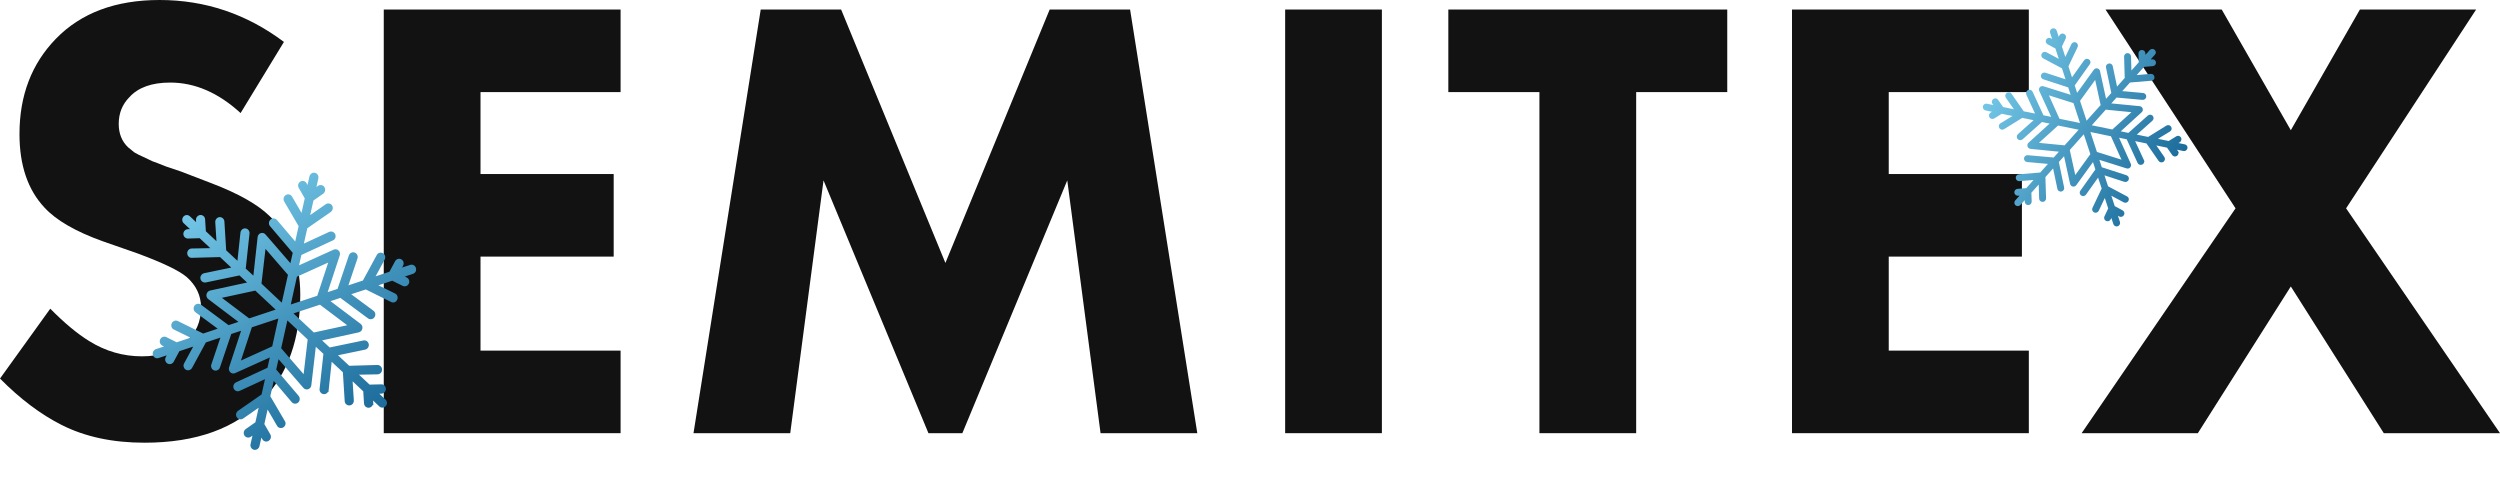
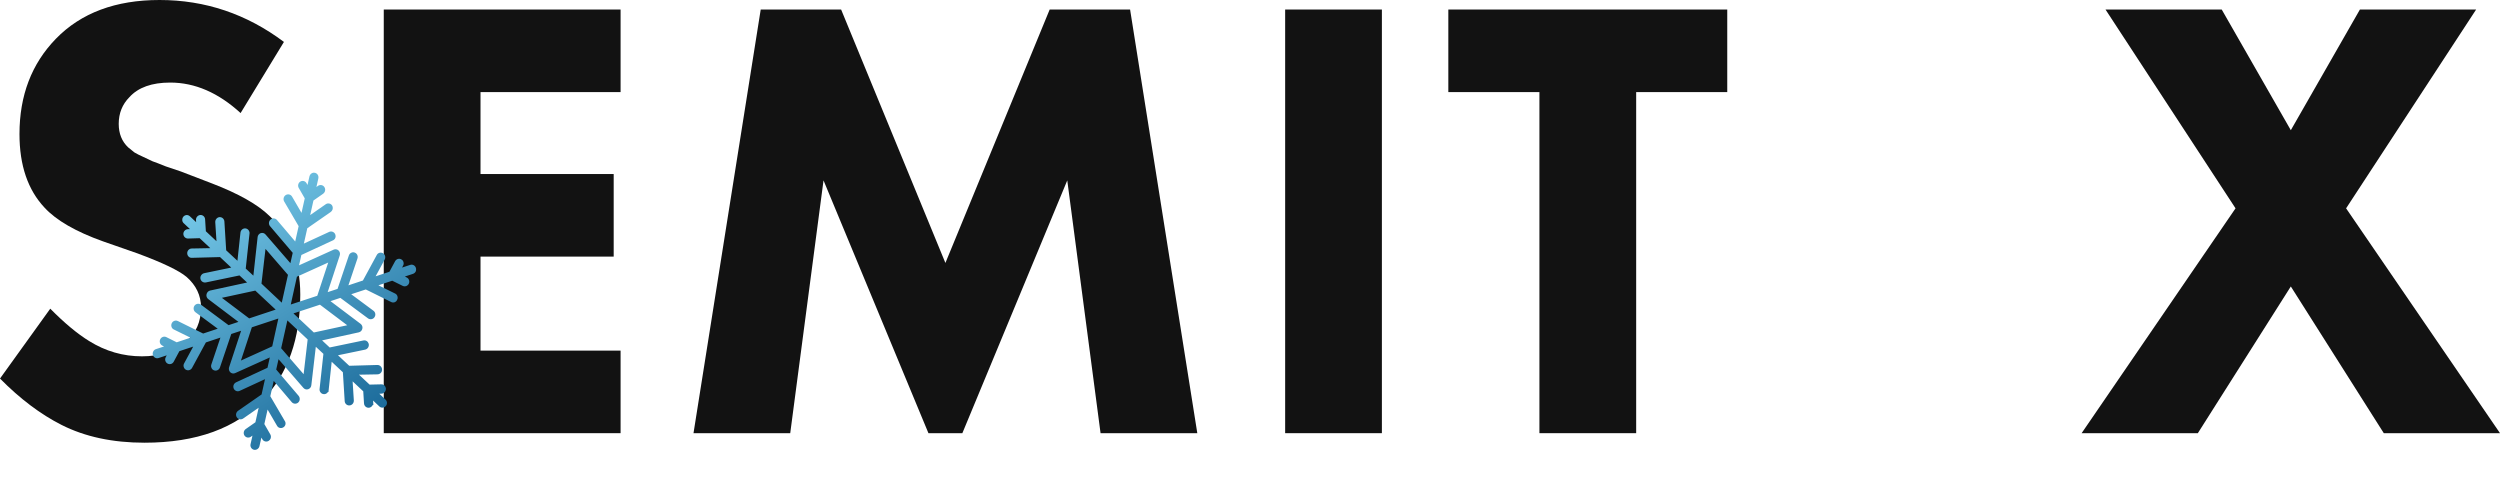
<svg xmlns="http://www.w3.org/2000/svg" width="192" height="37" viewBox="0 0 192 37" fill="none">
  <path d="M21.806 3.22L18.478 8.683C16.773 7.122 14.972 6.341 13.074 6.341C11.659 6.341 10.614 6.715 9.938 7.463C9.392 8.016 9.118 8.699 9.118 9.512C9.118 10.26 9.359 10.862 9.842 11.317C10.003 11.447 10.164 11.577 10.324 11.707C10.485 11.805 10.71 11.919 11 12.049C11.289 12.179 11.53 12.293 11.723 12.39C11.916 12.455 12.254 12.585 12.736 12.78C13.219 12.943 13.605 13.073 13.894 13.171L16.307 14.098C18.333 14.878 19.796 15.707 20.697 16.585C22.273 18.081 23.061 20.098 23.061 22.634C23.061 26.016 22.112 28.699 20.214 30.683C18.124 32.894 15.084 34 11.096 34C8.652 34 6.529 33.545 4.728 32.634C3.12 31.821 1.544 30.634 0 29.073L3.86 23.707C4.953 24.813 5.95 25.642 6.851 26.195C8.105 26.976 9.456 27.366 10.903 27.366C12.286 27.366 13.412 26.992 14.28 26.244C15.052 25.593 15.438 24.715 15.438 23.61C15.438 22.699 15.068 21.919 14.329 21.268C13.75 20.78 12.495 20.179 10.566 19.463L7.912 18.537C5.821 17.789 4.326 16.927 3.425 15.951C2.139 14.585 1.496 12.699 1.496 10.293C1.496 7.333 2.428 4.894 4.294 2.976C6.224 0.992 8.877 0 12.254 0C15.76 0 18.944 1.073 21.806 3.22Z" fill="#121212" />
  <path d="M47.661 0.732V7.073H36.903V13.366H47.131V19.707H36.903V26.927H47.661V33.268H29.473V0.732H47.661Z" fill="#121212" />
  <path d="M60.69 33.268H53.261L58.423 0.732H64.598L72.607 20.195L80.615 0.732H86.791L91.953 33.268H84.523L81.966 13.854L73.909 33.268H71.304L63.247 13.854L60.69 33.268Z" fill="#121212" />
  <path d="M98.7 0.732H106.129V33.268H98.7V0.732Z" fill="#121212" />
  <path d="M132.653 7.073H125.658V33.268H118.228V7.073H111.232V0.732H132.653V7.073Z" fill="#121212" />
-   <path d="M155.814 0.732V7.073H145.055V13.366H155.283V19.707H145.055V26.927H155.814V33.268H137.626V0.732H155.814Z" fill="#121212" />
  <path d="M159.869 33.268L171.689 16L161.703 0.732H170.628L175.935 10L181.241 0.732H190.167L180.18 16L192 33.268H183.075L175.935 22L168.794 33.268H159.869Z" fill="#121212" />
-   <path d="M167.916 11.149C167.882 11.117 167.84 11.096 167.794 11.087L167.308 10.986L167.41 10.921C167.44 10.902 167.466 10.878 167.487 10.849C167.507 10.821 167.522 10.788 167.529 10.754C167.537 10.72 167.538 10.684 167.532 10.65C167.526 10.615 167.513 10.582 167.494 10.553C167.483 10.532 167.467 10.514 167.448 10.5C167.407 10.46 167.353 10.435 167.295 10.43C167.238 10.425 167.181 10.44 167.133 10.473L166.553 10.829L165.729 10.661L166.655 10.098C166.715 10.06 166.758 10.001 166.775 9.931C166.784 9.898 166.785 9.862 166.779 9.828C166.772 9.794 166.759 9.761 166.739 9.732C166.726 9.711 166.71 9.692 166.692 9.675C166.649 9.638 166.594 9.615 166.537 9.61C166.48 9.605 166.423 9.619 166.374 9.649L164.978 10.516L164.106 10.338L165.306 9.269C165.358 9.222 165.39 9.157 165.395 9.087C165.399 9.017 165.376 8.948 165.33 8.895L165.307 8.873C165.259 8.83 165.196 8.806 165.131 8.806C165.065 8.806 165.003 8.831 164.954 8.874L163.461 10.206L162.873 10.086L164.485 8.616C164.523 8.581 164.55 8.535 164.563 8.485C164.575 8.435 164.572 8.382 164.555 8.333C164.541 8.29 164.516 8.252 164.482 8.222C164.44 8.184 164.388 8.16 164.331 8.154L162.15 7.941L162.551 7.492L164.542 7.671C164.577 7.674 164.612 7.67 164.646 7.659C164.679 7.648 164.71 7.631 164.736 7.608C164.763 7.586 164.786 7.56 164.802 7.529C164.818 7.499 164.828 7.466 164.83 7.431C164.834 7.397 164.831 7.362 164.821 7.328C164.811 7.295 164.794 7.264 164.772 7.237C164.75 7.21 164.723 7.188 164.692 7.171C164.661 7.155 164.627 7.145 164.592 7.142L162.99 6.997L163.583 6.337L165.223 6.199C165.258 6.198 165.292 6.19 165.324 6.175C165.356 6.16 165.384 6.138 165.406 6.111C165.429 6.084 165.446 6.053 165.455 6.019C165.465 5.985 165.467 5.95 165.462 5.916C165.461 5.882 165.452 5.848 165.437 5.818C165.423 5.787 165.401 5.76 165.376 5.738C165.349 5.714 165.318 5.695 165.283 5.684C165.249 5.673 165.212 5.669 165.176 5.673L164.097 5.766L164.658 5.137L165.336 5.08C165.406 5.074 165.471 5.041 165.517 4.987C165.563 4.934 165.585 4.865 165.58 4.795C165.574 4.727 165.542 4.665 165.491 4.62C165.465 4.596 165.434 4.577 165.399 4.566C165.365 4.555 165.328 4.551 165.292 4.555L165.172 4.564L165.502 4.195C165.548 4.144 165.573 4.076 165.571 4.006C165.567 3.971 165.555 3.936 165.538 3.905C165.522 3.874 165.501 3.847 165.474 3.824C165.449 3.801 165.418 3.783 165.385 3.771C165.353 3.76 165.318 3.755 165.283 3.757C165.248 3.759 165.214 3.768 165.182 3.783C165.151 3.798 165.123 3.819 165.099 3.846L164.77 4.214L164.764 4.093C164.764 4.059 164.757 4.025 164.743 3.994C164.729 3.962 164.709 3.934 164.684 3.911C164.659 3.886 164.629 3.867 164.596 3.854C164.563 3.842 164.528 3.836 164.493 3.838C164.458 3.838 164.423 3.845 164.391 3.859C164.359 3.873 164.331 3.894 164.307 3.92C164.283 3.945 164.264 3.975 164.251 4.008C164.239 4.04 164.233 4.075 164.234 4.11L164.256 4.787L163.694 5.414L163.661 4.334C163.659 4.282 163.641 4.231 163.611 4.189C163.58 4.146 163.537 4.114 163.488 4.096C163.438 4.077 163.385 4.074 163.333 4.087C163.282 4.099 163.236 4.126 163.2 4.165C163.176 4.189 163.157 4.219 163.145 4.251C163.133 4.283 163.128 4.317 163.13 4.351L163.179 5.988L162.589 6.649L162.26 5.084C162.25 5.027 162.22 4.976 162.176 4.939C162.145 4.912 162.109 4.893 162.069 4.882C162.029 4.872 161.987 4.871 161.947 4.879C161.912 4.885 161.879 4.898 161.85 4.918C161.821 4.938 161.797 4.964 161.778 4.994C161.758 5.022 161.745 5.055 161.738 5.089C161.732 5.122 161.733 5.157 161.741 5.191L162.148 7.14L161.744 7.587L161.281 5.458C161.271 5.403 161.243 5.353 161.2 5.316C161.165 5.284 161.122 5.262 161.075 5.252C161.025 5.242 160.973 5.246 160.925 5.264C160.877 5.283 160.836 5.315 160.806 5.356L159.523 7.131L159.337 6.562L160.493 4.935C160.533 4.885 160.553 4.821 160.547 4.757C160.541 4.693 160.511 4.633 160.461 4.592C160.452 4.581 160.442 4.572 160.431 4.563C160.375 4.526 160.308 4.511 160.241 4.521C160.175 4.53 160.115 4.564 160.071 4.615L159.13 5.938L158.855 5.096L159.559 3.617C159.583 3.565 159.59 3.507 159.579 3.451C159.567 3.396 159.539 3.345 159.497 3.306C159.477 3.29 159.456 3.275 159.433 3.262C159.372 3.236 159.303 3.233 159.24 3.253C159.177 3.274 159.124 3.317 159.09 3.374L158.616 4.373L158.355 3.573L158.645 2.958C158.669 2.906 158.676 2.848 158.665 2.792C158.653 2.737 158.625 2.686 158.583 2.647C158.564 2.631 158.543 2.617 158.52 2.606C158.489 2.589 158.454 2.58 158.419 2.577C158.384 2.574 158.349 2.578 158.315 2.589C158.282 2.6 158.251 2.617 158.224 2.641C158.198 2.664 158.176 2.692 158.16 2.723L158.109 2.831L157.956 2.361C157.94 2.316 157.914 2.275 157.88 2.242C157.837 2.203 157.781 2.179 157.722 2.175C157.664 2.17 157.605 2.185 157.556 2.217C157.506 2.249 157.469 2.297 157.45 2.353C157.43 2.408 157.43 2.468 157.449 2.524L157.603 2.994L157.498 2.937C157.467 2.92 157.434 2.909 157.399 2.906C157.364 2.902 157.329 2.906 157.295 2.918C157.228 2.939 157.172 2.985 157.139 3.047C157.123 3.078 157.113 3.111 157.111 3.146C157.108 3.18 157.112 3.215 157.123 3.247C157.134 3.28 157.151 3.31 157.173 3.336C157.196 3.363 157.223 3.384 157.254 3.4L157.854 3.724L158.115 4.521L157.164 4.012C157.102 3.979 157.029 3.972 156.961 3.992C156.893 4.013 156.837 4.059 156.803 4.121C156.77 4.183 156.762 4.256 156.782 4.323C156.803 4.39 156.849 4.447 156.911 4.48L158.358 5.248L158.633 6.09L157.105 5.593C157.071 5.579 157.035 5.573 156.998 5.574C156.962 5.575 156.926 5.584 156.893 5.599C156.86 5.615 156.83 5.637 156.806 5.664C156.782 5.692 156.763 5.724 156.752 5.758C156.741 5.793 156.737 5.83 156.741 5.866C156.744 5.902 156.756 5.937 156.773 5.969C156.791 6 156.816 6.028 156.845 6.05C156.874 6.072 156.907 6.088 156.943 6.096L158.839 6.712L159.025 7.281L156.937 6.624C156.888 6.607 156.835 6.606 156.785 6.62C156.735 6.633 156.69 6.661 156.656 6.7C156.621 6.739 156.599 6.788 156.593 6.839C156.586 6.89 156.594 6.942 156.617 6.989L157.528 8.973L156.937 8.854L156.102 7.045C156.088 7.014 156.067 6.986 156.041 6.963C156.002 6.929 155.954 6.906 155.902 6.898C155.85 6.89 155.797 6.897 155.749 6.918C155.686 6.949 155.637 7.003 155.613 7.068C155.589 7.134 155.592 7.207 155.621 7.27L156.291 8.722L155.42 8.546L154.486 7.201C154.475 7.184 154.461 7.168 154.445 7.155C154.4 7.115 154.344 7.092 154.284 7.088C154.225 7.084 154.166 7.101 154.117 7.135C154.059 7.175 154.02 7.237 154.008 7.306C154.001 7.34 154.001 7.375 154.008 7.41C154.016 7.444 154.029 7.477 154.049 7.505L154.666 8.392L153.841 8.221L153.456 7.668C153.437 7.639 153.412 7.614 153.383 7.595C153.353 7.575 153.32 7.562 153.286 7.556C153.251 7.549 153.216 7.55 153.182 7.557C153.147 7.565 153.115 7.579 153.086 7.599C153.057 7.619 153.032 7.644 153.013 7.674C152.994 7.703 152.981 7.736 152.975 7.771C152.968 7.805 152.969 7.841 152.977 7.875C152.984 7.909 152.998 7.941 153.019 7.97L153.087 8.067L152.601 7.966C152.55 7.954 152.496 7.958 152.446 7.978C152.397 7.997 152.355 8.031 152.325 8.075C152.295 8.119 152.279 8.17 152.279 8.223C152.28 8.276 152.296 8.327 152.326 8.371C152.344 8.4 152.369 8.425 152.397 8.444C152.426 8.464 152.459 8.477 152.493 8.483L152.979 8.584L152.877 8.649C152.817 8.686 152.775 8.745 152.758 8.812C152.749 8.847 152.747 8.882 152.753 8.917C152.759 8.952 152.771 8.986 152.79 9.015C152.828 9.073 152.888 9.115 152.956 9.13C153.023 9.146 153.095 9.135 153.155 9.099L153.733 8.738L154.558 8.908L153.633 9.471C153.573 9.508 153.53 9.567 153.513 9.635C153.505 9.669 153.504 9.704 153.51 9.738C153.516 9.773 153.529 9.806 153.547 9.835C153.584 9.894 153.643 9.936 153.712 9.953C153.745 9.962 153.781 9.963 153.816 9.957C153.85 9.951 153.883 9.938 153.912 9.919L155.309 9.053L156.178 9.232L154.979 10.301C154.953 10.325 154.931 10.354 154.916 10.386C154.901 10.418 154.893 10.453 154.891 10.489C154.888 10.522 154.892 10.556 154.902 10.588C154.913 10.62 154.93 10.649 154.952 10.674C154.975 10.701 155.003 10.723 155.035 10.738C155.066 10.754 155.101 10.763 155.136 10.765C155.206 10.769 155.276 10.747 155.33 10.702L156.823 9.37L157.411 9.49L155.787 10.963C155.749 10.999 155.721 11.044 155.709 11.095C155.696 11.145 155.698 11.198 155.715 11.247C155.73 11.297 155.76 11.342 155.8 11.375C155.841 11.408 155.891 11.428 155.943 11.433L158.125 11.649L157.725 12.097L155.733 11.918C155.698 11.915 155.663 11.918 155.629 11.929C155.596 11.939 155.565 11.956 155.538 11.978C155.511 12.001 155.488 12.028 155.472 12.059C155.456 12.09 155.446 12.124 155.443 12.159C155.437 12.228 155.459 12.297 155.504 12.35C155.549 12.404 155.613 12.438 155.683 12.444L157.283 12.587L156.691 13.249L155.054 13.387C155.002 13.391 154.952 13.411 154.91 13.443C154.869 13.476 154.839 13.52 154.822 13.57C154.806 13.62 154.805 13.673 154.82 13.723C154.834 13.774 154.863 13.819 154.903 13.852C154.929 13.876 154.959 13.893 154.993 13.904C155.026 13.915 155.061 13.918 155.096 13.914L156.177 13.821L155.616 14.449L154.938 14.505C154.869 14.512 154.806 14.546 154.762 14.599C154.717 14.652 154.695 14.721 154.701 14.789C154.706 14.858 154.739 14.922 154.791 14.967C154.843 15.013 154.911 15.036 154.98 15.032L155.103 15.023L154.771 15.392C154.747 15.418 154.729 15.448 154.717 15.481C154.706 15.513 154.702 15.548 154.705 15.583C154.706 15.618 154.714 15.652 154.729 15.683C154.744 15.715 154.766 15.742 154.793 15.765C154.819 15.788 154.849 15.806 154.882 15.817C154.915 15.828 154.95 15.833 154.985 15.831C155.02 15.829 155.054 15.82 155.085 15.804C155.116 15.789 155.144 15.768 155.167 15.741L155.497 15.373L155.5 15.495C155.502 15.547 155.52 15.597 155.551 15.639C155.582 15.682 155.624 15.714 155.673 15.732C155.723 15.75 155.776 15.754 155.827 15.742C155.879 15.73 155.925 15.704 155.962 15.666C156.009 15.615 156.035 15.546 156.033 15.476L156.01 14.799L156.572 14.173L156.606 15.253C156.606 15.287 156.614 15.322 156.628 15.353C156.643 15.385 156.663 15.413 156.69 15.436C156.715 15.46 156.745 15.478 156.778 15.49C156.81 15.502 156.845 15.508 156.88 15.507C156.95 15.504 157.016 15.474 157.064 15.423C157.112 15.372 157.138 15.305 157.137 15.235L157.088 13.598L157.678 12.937L158.007 14.503C158.013 14.538 158.026 14.571 158.046 14.6C158.066 14.629 158.092 14.653 158.122 14.671C158.151 14.691 158.183 14.704 158.218 14.71C158.252 14.717 158.288 14.716 158.322 14.707C158.39 14.692 158.45 14.651 158.488 14.592C158.526 14.533 158.54 14.462 158.525 14.393L158.118 12.444L158.519 11.998L158.984 14.132C158.997 14.179 159.023 14.222 159.058 14.256C159.094 14.29 159.138 14.314 159.186 14.326C159.237 14.336 159.289 14.332 159.337 14.313C159.386 14.295 159.427 14.263 159.458 14.221L160.741 12.448L160.926 13.015L159.769 14.645C159.739 14.688 159.723 14.738 159.722 14.79C159.72 14.842 159.735 14.893 159.762 14.937C159.79 14.981 159.83 15.016 159.878 15.037C159.925 15.059 159.978 15.066 160.03 15.057C160.099 15.045 160.162 15.006 160.203 14.948L161.133 13.64L161.408 14.479L160.702 15.962C160.68 16.009 160.672 16.062 160.68 16.114C160.688 16.166 160.711 16.214 160.747 16.253C160.782 16.291 160.829 16.318 160.88 16.33C160.931 16.343 160.985 16.34 161.034 16.321C161.1 16.298 161.154 16.25 161.184 16.187L161.648 15.207L161.91 16.006L161.619 16.622C161.592 16.684 161.588 16.753 161.611 16.817C161.633 16.88 161.678 16.933 161.738 16.964C161.798 16.995 161.867 17.003 161.933 16.984C161.998 16.966 162.054 16.924 162.089 16.867L162.152 16.739L162.306 17.21C162.327 17.276 162.375 17.332 162.438 17.363C162.501 17.395 162.574 17.4 162.641 17.378C162.708 17.355 162.763 17.307 162.794 17.244C162.826 17.181 162.832 17.109 162.811 17.042L162.657 16.572L162.762 16.628C162.793 16.644 162.827 16.654 162.862 16.657C162.897 16.659 162.932 16.655 162.966 16.644C162.999 16.633 163.03 16.616 163.057 16.593C163.083 16.57 163.105 16.542 163.121 16.511C163.149 16.458 163.159 16.398 163.148 16.34C163.137 16.281 163.108 16.228 163.063 16.189C163.047 16.176 163.03 16.164 163.012 16.154L162.412 15.829L162.151 15.032L163.102 15.541C163.132 15.558 163.166 15.569 163.2 15.572C163.235 15.576 163.27 15.572 163.303 15.562C163.336 15.551 163.368 15.535 163.395 15.512C163.422 15.49 163.445 15.463 163.461 15.431C163.479 15.401 163.491 15.367 163.495 15.333C163.498 15.298 163.495 15.262 163.484 15.229C163.473 15.196 163.455 15.165 163.431 15.139C163.408 15.113 163.379 15.093 163.346 15.079L161.899 14.308L161.623 13.466L163.149 13.964C163.216 13.985 163.289 13.979 163.352 13.947C163.415 13.915 163.463 13.861 163.486 13.794C163.502 13.746 163.503 13.694 163.49 13.644C163.477 13.595 163.449 13.551 163.411 13.517C163.383 13.492 163.351 13.473 163.316 13.459L161.417 12.844L161.231 12.275L163.319 12.933C163.369 12.949 163.422 12.95 163.472 12.937C163.522 12.923 163.567 12.895 163.601 12.856C163.635 12.817 163.657 12.769 163.664 12.717C163.671 12.666 163.662 12.614 163.64 12.568L162.743 10.578L163.332 10.698L164.164 12.508C164.178 12.541 164.199 12.571 164.225 12.595C164.252 12.619 164.283 12.637 164.317 12.648C164.35 12.661 164.384 12.666 164.419 12.665C164.454 12.663 164.488 12.655 164.519 12.639C164.551 12.626 164.58 12.605 164.604 12.579C164.629 12.554 164.647 12.523 164.658 12.49C164.668 12.463 164.674 12.435 164.675 12.406L164.701 12.398L163.979 10.838L164.849 11.017L165.782 12.359C165.802 12.388 165.828 12.412 165.857 12.431C165.887 12.45 165.92 12.463 165.954 12.469C165.989 12.475 166.024 12.475 166.059 12.467C166.093 12.459 166.125 12.445 166.154 12.425C166.211 12.384 166.25 12.324 166.263 12.255C166.276 12.187 166.261 12.117 166.223 12.059L165.605 11.17L166.43 11.34L166.816 11.896C166.845 11.942 166.888 11.977 166.938 11.998C166.988 12.019 167.044 12.024 167.097 12.012C167.151 12 167.199 11.973 167.236 11.933C167.273 11.893 167.297 11.842 167.304 11.789C167.307 11.766 167.308 11.743 167.305 11.72L167.341 11.709L167.193 11.497L167.679 11.598C167.713 11.606 167.749 11.606 167.784 11.6C167.818 11.593 167.851 11.58 167.881 11.561C167.938 11.522 167.978 11.462 167.992 11.395C168.003 11.351 168.002 11.304 167.989 11.261C167.975 11.218 167.95 11.179 167.916 11.149ZM162.12 10.465L162.931 12.263L161.043 11.668L160.543 10.139L162.12 10.465ZM159.747 7.745L160.908 6.14L161.329 8.069L160.251 9.27L159.747 7.745ZM163.695 8.615L162.228 9.945L160.646 9.622L161.724 8.421L163.695 8.615ZM158.167 9.121L157.356 7.322L159.244 7.918L159.744 9.446L158.167 9.121ZM159.64 9.961L158.563 11.164L156.59 10.971L158.059 9.64L159.64 9.961ZM160.54 11.84L159.38 13.445L158.958 11.517L160.035 10.313L160.54 11.84Z" fill="url(#paint0_linear_330_15)" />
  <path d="M29.706 30.847C29.689 30.787 29.656 30.733 29.61 30.691L29.131 30.239L29.29 30.233C29.337 30.232 29.382 30.221 29.425 30.202C29.468 30.182 29.506 30.154 29.538 30.119C29.57 30.084 29.596 30.043 29.612 29.998C29.629 29.954 29.637 29.906 29.635 29.858C29.637 29.826 29.632 29.794 29.619 29.765C29.6 29.69 29.556 29.624 29.495 29.578C29.433 29.533 29.358 29.512 29.282 29.517L28.385 29.538L27.569 28.776L28.997 28.75C29.091 28.746 29.181 28.706 29.247 28.636C29.28 28.602 29.305 28.562 29.322 28.517C29.338 28.473 29.345 28.425 29.342 28.378C29.341 28.344 29.337 28.311 29.328 28.278C29.305 28.205 29.259 28.141 29.198 28.096C29.137 28.051 29.063 28.028 28.987 28.03L26.82 28.091L25.957 27.284L28.039 26.852C28.131 26.833 28.212 26.778 28.265 26.698C28.317 26.619 28.338 26.522 28.322 26.428L28.311 26.388C28.285 26.304 28.231 26.233 28.157 26.188C28.083 26.144 27.996 26.129 27.912 26.147L25.319 26.686L24.736 26.142L27.558 25.523C27.625 25.507 27.686 25.472 27.735 25.422C27.783 25.371 27.816 25.307 27.829 25.238C27.843 25.178 27.841 25.116 27.823 25.057C27.802 24.984 27.759 24.92 27.699 24.875L25.382 23.129L26.139 22.877L28.267 24.453C28.304 24.48 28.346 24.499 28.391 24.509C28.436 24.519 28.483 24.52 28.529 24.511C28.574 24.505 28.617 24.489 28.656 24.464C28.695 24.439 28.729 24.407 28.755 24.368C28.783 24.33 28.803 24.287 28.815 24.241C28.826 24.195 28.829 24.147 28.822 24.1C28.815 24.053 28.799 24.009 28.775 23.968C28.752 23.928 28.72 23.893 28.683 23.866L26.973 22.597L28.092 22.229L30.037 23.192C30.078 23.215 30.122 23.228 30.169 23.232C30.215 23.236 30.261 23.23 30.305 23.214C30.349 23.198 30.389 23.172 30.423 23.14C30.457 23.107 30.483 23.067 30.501 23.023C30.523 22.982 30.536 22.937 30.54 22.891C30.544 22.845 30.538 22.799 30.524 22.755C30.511 22.708 30.488 22.665 30.457 22.628C30.426 22.591 30.387 22.562 30.343 22.542L29.062 21.911L30.124 21.558L30.927 21.955C31.011 21.997 31.107 22.002 31.195 21.971C31.283 21.939 31.356 21.873 31.398 21.787C31.437 21.704 31.444 21.61 31.417 21.523C31.404 21.476 31.381 21.432 31.349 21.395C31.318 21.358 31.28 21.329 31.236 21.31L31.095 21.237L31.718 21.031C31.806 21.002 31.88 20.939 31.924 20.856C31.944 20.812 31.955 20.764 31.956 20.715C31.959 20.668 31.954 20.621 31.94 20.577C31.927 20.531 31.905 20.489 31.875 20.453C31.846 20.417 31.81 20.387 31.769 20.366C31.729 20.344 31.684 20.331 31.638 20.327C31.592 20.324 31.546 20.329 31.502 20.344L30.879 20.55L30.955 20.405C30.978 20.365 30.993 20.32 30.999 20.274C31.005 20.228 31.001 20.181 30.988 20.136C30.977 20.09 30.957 20.047 30.928 20.009C30.899 19.972 30.863 19.941 30.822 19.92C30.783 19.896 30.739 19.881 30.693 19.875C30.648 19.87 30.601 19.874 30.557 19.888C30.512 19.901 30.47 19.923 30.434 19.953C30.397 19.983 30.367 20.02 30.344 20.061L29.908 20.872L28.847 21.221L29.545 19.931C29.578 19.868 29.593 19.797 29.587 19.726C29.581 19.655 29.555 19.588 29.512 19.533C29.468 19.477 29.41 19.437 29.344 19.416C29.277 19.395 29.206 19.396 29.14 19.416C29.096 19.429 29.055 19.451 29.019 19.48C28.984 19.51 28.955 19.546 28.934 19.588L27.873 21.542L26.757 21.914L27.453 19.851C27.48 19.777 27.481 19.697 27.456 19.624C27.44 19.571 27.412 19.523 27.374 19.483C27.336 19.443 27.29 19.413 27.239 19.396C27.195 19.379 27.149 19.372 27.103 19.375C27.056 19.379 27.011 19.392 26.97 19.415C26.928 19.435 26.891 19.463 26.86 19.499C26.83 19.534 26.807 19.576 26.793 19.62L25.924 22.187L25.165 22.435L26.092 19.619C26.119 19.547 26.121 19.469 26.098 19.396C26.08 19.335 26.046 19.28 26 19.236C25.951 19.189 25.889 19.158 25.822 19.147C25.756 19.136 25.687 19.145 25.625 19.173L22.967 20.377L23.145 19.582L25.558 18.465C25.639 18.434 25.704 18.372 25.741 18.293C25.779 18.213 25.784 18.123 25.757 18.04C25.753 18.021 25.749 18.003 25.743 17.985C25.704 17.904 25.638 17.84 25.557 17.806C25.476 17.772 25.384 17.77 25.301 17.8L23.337 18.707L23.6 17.53L25.403 16.277C25.465 16.232 25.512 16.169 25.537 16.096C25.563 16.023 25.565 15.944 25.544 15.87C25.533 15.837 25.519 15.805 25.502 15.774C25.451 15.702 25.376 15.651 25.29 15.632C25.205 15.613 25.115 15.627 25.038 15.671L23.823 16.517L24.072 15.4L24.82 14.877C24.882 14.832 24.929 14.769 24.954 14.696C24.98 14.623 24.982 14.544 24.961 14.47C24.951 14.437 24.936 14.406 24.918 14.377C24.894 14.337 24.862 14.302 24.824 14.275C24.787 14.247 24.744 14.228 24.699 14.218C24.653 14.208 24.607 14.207 24.561 14.216C24.515 14.225 24.471 14.243 24.432 14.269L24.301 14.361L24.448 13.703C24.461 13.64 24.46 13.575 24.444 13.512C24.421 13.436 24.375 13.37 24.312 13.325C24.248 13.279 24.172 13.257 24.094 13.261C24.017 13.264 23.942 13.295 23.883 13.347C23.823 13.399 23.782 13.469 23.765 13.547L23.618 14.205L23.538 14.066C23.516 14.025 23.485 13.989 23.448 13.961C23.411 13.933 23.368 13.914 23.323 13.904C23.233 13.883 23.138 13.899 23.058 13.948C23.019 13.974 22.986 14.007 22.959 14.045C22.933 14.084 22.914 14.127 22.904 14.173C22.893 14.219 22.892 14.266 22.9 14.312C22.907 14.358 22.924 14.402 22.948 14.441L23.405 15.234L23.156 16.348L22.429 15.098C22.381 15.017 22.304 14.958 22.213 14.936C22.123 14.914 22.027 14.929 21.947 14.979C21.867 15.029 21.809 15.109 21.787 15.202C21.764 15.295 21.777 15.393 21.825 15.474L22.935 17.368L22.672 18.545L21.286 16.913C21.256 16.874 21.22 16.842 21.178 16.818C21.136 16.794 21.09 16.78 21.041 16.775C20.994 16.771 20.945 16.776 20.899 16.792C20.853 16.808 20.811 16.833 20.774 16.866C20.738 16.899 20.709 16.939 20.688 16.984C20.668 17.029 20.656 17.078 20.655 17.127C20.654 17.177 20.662 17.226 20.68 17.272C20.698 17.317 20.725 17.358 20.759 17.393L22.481 19.416L22.303 20.212L20.394 18.008C20.349 17.955 20.29 17.918 20.224 17.899C20.158 17.881 20.088 17.883 20.023 17.905C19.958 17.928 19.901 17.969 19.858 18.025C19.815 18.08 19.789 18.147 19.784 18.217L19.459 21.171L18.873 20.626L19.163 17.93C19.169 17.884 19.165 17.837 19.15 17.793C19.13 17.725 19.091 17.665 19.038 17.62C18.985 17.575 18.92 17.547 18.851 17.54C18.759 17.532 18.667 17.562 18.595 17.622C18.523 17.683 18.477 17.77 18.467 17.864L18.235 20.028L17.371 19.224L17.233 17.006C17.232 16.977 17.226 16.95 17.218 16.923C17.195 16.846 17.147 16.78 17.082 16.735C17.017 16.689 16.939 16.668 16.861 16.674C16.768 16.683 16.683 16.728 16.621 16.8C16.59 16.836 16.567 16.878 16.551 16.923C16.536 16.968 16.53 17.016 16.532 17.063L16.625 18.526L15.81 17.761L15.752 16.847C15.75 16.8 15.739 16.753 15.719 16.711C15.699 16.668 15.671 16.63 15.636 16.599C15.601 16.568 15.561 16.544 15.517 16.529C15.473 16.514 15.427 16.509 15.381 16.512C15.334 16.516 15.289 16.529 15.248 16.55C15.206 16.572 15.169 16.602 15.138 16.638C15.108 16.674 15.084 16.716 15.069 16.761C15.055 16.806 15.049 16.854 15.052 16.902L15.063 17.063L14.584 16.611C14.533 16.562 14.47 16.53 14.401 16.519C14.332 16.508 14.261 16.518 14.197 16.549C14.134 16.58 14.081 16.63 14.045 16.692C14.009 16.754 13.992 16.826 13.997 16.897C13.998 16.944 14.008 16.99 14.027 17.033C14.047 17.075 14.075 17.113 14.109 17.143L14.589 17.595L14.43 17.601C14.337 17.604 14.249 17.643 14.184 17.712C14.15 17.746 14.124 17.787 14.107 17.831C14.089 17.876 14.081 17.924 14.082 17.972C14.085 18.066 14.124 18.155 14.19 18.22C14.257 18.285 14.345 18.321 14.437 18.32L15.335 18.293L16.151 19.058L14.722 19.085C14.63 19.087 14.541 19.127 14.476 19.195C14.444 19.23 14.419 19.27 14.402 19.314C14.385 19.358 14.377 19.406 14.378 19.453C14.38 19.548 14.418 19.638 14.483 19.704C14.516 19.738 14.555 19.764 14.598 19.78C14.641 19.797 14.687 19.804 14.733 19.801L16.9 19.744L17.76 20.55L15.677 20.982C15.631 20.992 15.587 21.011 15.548 21.038C15.509 21.066 15.476 21.101 15.45 21.142C15.424 21.179 15.405 21.221 15.396 21.266C15.386 21.31 15.384 21.357 15.392 21.401C15.4 21.448 15.417 21.493 15.442 21.533C15.467 21.573 15.5 21.608 15.538 21.634C15.615 21.687 15.709 21.708 15.8 21.693L18.393 21.154L18.976 21.698L16.138 22.313C16.071 22.328 16.009 22.363 15.96 22.414C15.911 22.464 15.878 22.528 15.863 22.597C15.846 22.666 15.849 22.739 15.873 22.805C15.896 22.872 15.938 22.93 15.995 22.971L18.311 24.721L17.553 24.972L15.427 23.396C15.389 23.369 15.347 23.349 15.302 23.338C15.257 23.327 15.211 23.326 15.165 23.334C15.119 23.341 15.075 23.358 15.036 23.383C14.996 23.409 14.962 23.441 14.935 23.48C14.881 23.558 14.859 23.654 14.874 23.747C14.888 23.841 14.937 23.924 15.011 23.98L16.721 25.245L15.602 25.616L13.659 24.655C13.597 24.624 13.527 24.613 13.459 24.623C13.39 24.633 13.325 24.664 13.273 24.711C13.221 24.758 13.184 24.82 13.165 24.889C13.147 24.958 13.149 25.031 13.171 25.098C13.185 25.143 13.207 25.184 13.238 25.22C13.268 25.255 13.305 25.283 13.347 25.303L14.632 25.935L13.57 26.288L12.767 25.887C12.684 25.849 12.589 25.845 12.503 25.877C12.417 25.909 12.346 25.975 12.305 26.059C12.264 26.144 12.257 26.241 12.285 26.33C12.313 26.419 12.374 26.492 12.454 26.535L12.599 26.609L11.973 26.814C11.929 26.828 11.888 26.851 11.852 26.882C11.817 26.912 11.789 26.95 11.769 26.993C11.746 27.035 11.732 27.081 11.728 27.128C11.724 27.175 11.729 27.222 11.744 27.267C11.758 27.312 11.78 27.354 11.809 27.39C11.839 27.425 11.875 27.455 11.916 27.476C11.957 27.497 12.001 27.51 12.047 27.514C12.093 27.517 12.139 27.511 12.183 27.496L12.806 27.29L12.727 27.435C12.694 27.498 12.679 27.569 12.685 27.64C12.691 27.71 12.718 27.777 12.761 27.832C12.804 27.888 12.862 27.928 12.928 27.95C12.993 27.971 13.064 27.972 13.131 27.953C13.22 27.925 13.296 27.863 13.341 27.779L13.777 26.969L14.838 26.619L14.14 27.909C14.117 27.95 14.102 27.995 14.097 28.043C14.091 28.089 14.096 28.137 14.11 28.182C14.122 28.227 14.143 28.269 14.172 28.306C14.201 28.343 14.236 28.373 14.277 28.395C14.357 28.44 14.452 28.45 14.541 28.424C14.63 28.397 14.706 28.335 14.751 28.253L15.812 26.298L16.928 25.927L16.232 27.99C16.216 28.035 16.208 28.082 16.211 28.13C16.214 28.178 16.226 28.224 16.248 28.266C16.267 28.309 16.295 28.347 16.329 28.378C16.364 28.409 16.405 28.432 16.449 28.445C16.537 28.475 16.633 28.467 16.716 28.424C16.799 28.381 16.862 28.307 16.893 28.217L17.761 25.65L18.518 25.402L17.589 28.224C17.572 28.289 17.571 28.357 17.588 28.421C17.605 28.485 17.638 28.544 17.685 28.59C17.735 28.637 17.797 28.668 17.864 28.68C17.931 28.691 18 28.682 18.063 28.654L20.72 27.453L20.543 28.245L18.126 29.365C18.063 29.395 18.01 29.443 17.973 29.503C17.936 29.563 17.917 29.633 17.919 29.703C17.92 29.774 17.942 29.842 17.981 29.9C18.02 29.957 18.075 30.002 18.139 30.027C18.226 30.061 18.323 30.058 18.409 30.018L20.351 29.12L20.089 30.294L18.282 31.55C18.224 31.59 18.179 31.647 18.153 31.714C18.127 31.78 18.12 31.852 18.134 31.922C18.148 31.992 18.182 32.055 18.231 32.105C18.281 32.154 18.343 32.187 18.412 32.2C18.502 32.217 18.596 32.197 18.672 32.144L19.864 31.313L19.615 32.431L18.867 32.954C18.794 33.007 18.743 33.087 18.725 33.176C18.707 33.266 18.722 33.359 18.768 33.437C18.815 33.514 18.888 33.571 18.974 33.594C19.06 33.618 19.152 33.606 19.231 33.563L19.389 33.457L19.242 34.114C19.221 34.207 19.237 34.305 19.287 34.385C19.336 34.465 19.415 34.522 19.505 34.542C19.596 34.561 19.692 34.542 19.77 34.49C19.849 34.438 19.905 34.357 19.927 34.264L20.073 33.606L20.153 33.745C20.177 33.785 20.209 33.819 20.247 33.847C20.285 33.874 20.328 33.893 20.373 33.903C20.418 33.913 20.465 33.914 20.51 33.906C20.556 33.897 20.6 33.879 20.639 33.853C20.706 33.811 20.758 33.746 20.786 33.671C20.814 33.595 20.816 33.512 20.792 33.435C20.784 33.409 20.773 33.383 20.759 33.359L20.302 32.567L20.551 31.453L21.278 32.702C21.3 32.743 21.331 32.778 21.367 32.806C21.404 32.834 21.446 32.853 21.491 32.863C21.535 32.875 21.582 32.877 21.628 32.869C21.674 32.862 21.719 32.845 21.759 32.82C21.799 32.796 21.835 32.765 21.863 32.726C21.891 32.688 21.911 32.644 21.922 32.597C21.932 32.551 21.933 32.502 21.924 32.456C21.915 32.409 21.896 32.365 21.869 32.327L20.759 30.43L21.022 29.253L22.406 30.884C22.467 30.954 22.554 30.997 22.646 31.002C22.739 31.008 22.831 30.977 22.902 30.915C22.953 30.869 22.99 30.809 23.009 30.742C23.027 30.675 23.026 30.604 23.006 30.538C22.991 30.49 22.968 30.445 22.938 30.405L21.213 28.381L21.391 27.586L23.301 29.789C23.345 29.842 23.404 29.88 23.47 29.898C23.536 29.917 23.606 29.915 23.671 29.892C23.736 29.87 23.794 29.828 23.837 29.773C23.879 29.718 23.905 29.651 23.911 29.581L24.254 26.631L24.837 27.175L24.544 29.87C24.537 29.919 24.54 29.968 24.554 30.014C24.567 30.061 24.59 30.103 24.621 30.14C24.649 30.177 24.684 30.207 24.724 30.229C24.765 30.251 24.809 30.264 24.854 30.267C24.901 30.274 24.948 30.27 24.992 30.256C25.037 30.242 25.078 30.219 25.114 30.187C25.143 30.163 25.169 30.134 25.19 30.101L25.225 30.109L25.473 27.783L26.333 28.589L26.472 30.805C26.475 30.852 26.487 30.898 26.507 30.941C26.528 30.983 26.556 31.021 26.591 31.052C26.626 31.083 26.667 31.106 26.711 31.121C26.755 31.136 26.801 31.141 26.847 31.137C26.939 31.129 27.025 31.084 27.086 31.013C27.147 30.941 27.178 30.849 27.174 30.755L27.082 29.288L27.898 30.053L27.955 30.97C27.956 31.044 27.98 31.115 28.023 31.174C28.066 31.233 28.125 31.277 28.193 31.299C28.261 31.322 28.335 31.323 28.404 31.301C28.473 31.279 28.534 31.237 28.579 31.179C28.598 31.154 28.614 31.128 28.627 31.1L28.675 31.11L28.652 30.76L29.132 31.212C29.166 31.245 29.206 31.27 29.249 31.286C29.293 31.302 29.339 31.309 29.386 31.307C29.477 31.301 29.562 31.258 29.624 31.188C29.666 31.144 29.697 31.089 29.711 31.029C29.726 30.969 29.724 30.906 29.706 30.847ZM23.628 26.07L23.318 28.737L21.593 26.744L22.07 24.608L23.628 26.07ZM22.802 21.252L25.206 20.163L24.367 22.716L22.332 23.386L22.802 21.252ZM26.666 24.979L24.103 25.535L22.538 24.07L24.573 23.4L26.666 24.979ZM20.081 21.782L20.391 19.115L22.116 21.109L21.639 23.245L20.081 21.782ZM21.171 23.779L19.136 24.453L17.04 22.873L19.606 22.318L21.171 23.779ZM20.907 26.601L18.503 27.69L19.342 25.137L21.377 24.463L20.907 26.601Z" fill="url(#paint1_linear_330_15)" />
  <defs>
    <linearGradient id="paint0_linear_330_15" x1="151.297" y1="5.26" x2="168.788" y2="14.659" gradientUnits="userSpaceOnUse">
      <stop stop-color="#80D3F1" />
      <stop offset="1" stop-color="#0F5E90" />
    </linearGradient>
    <linearGradient id="paint1_linear_330_15" x1="14.955" y1="12.541" x2="29.054" y2="35.094" gradientUnits="userSpaceOnUse">
      <stop stop-color="#80D3F1" />
      <stop offset="1" stop-color="#0F5E90" />
    </linearGradient>
  </defs>
</svg>